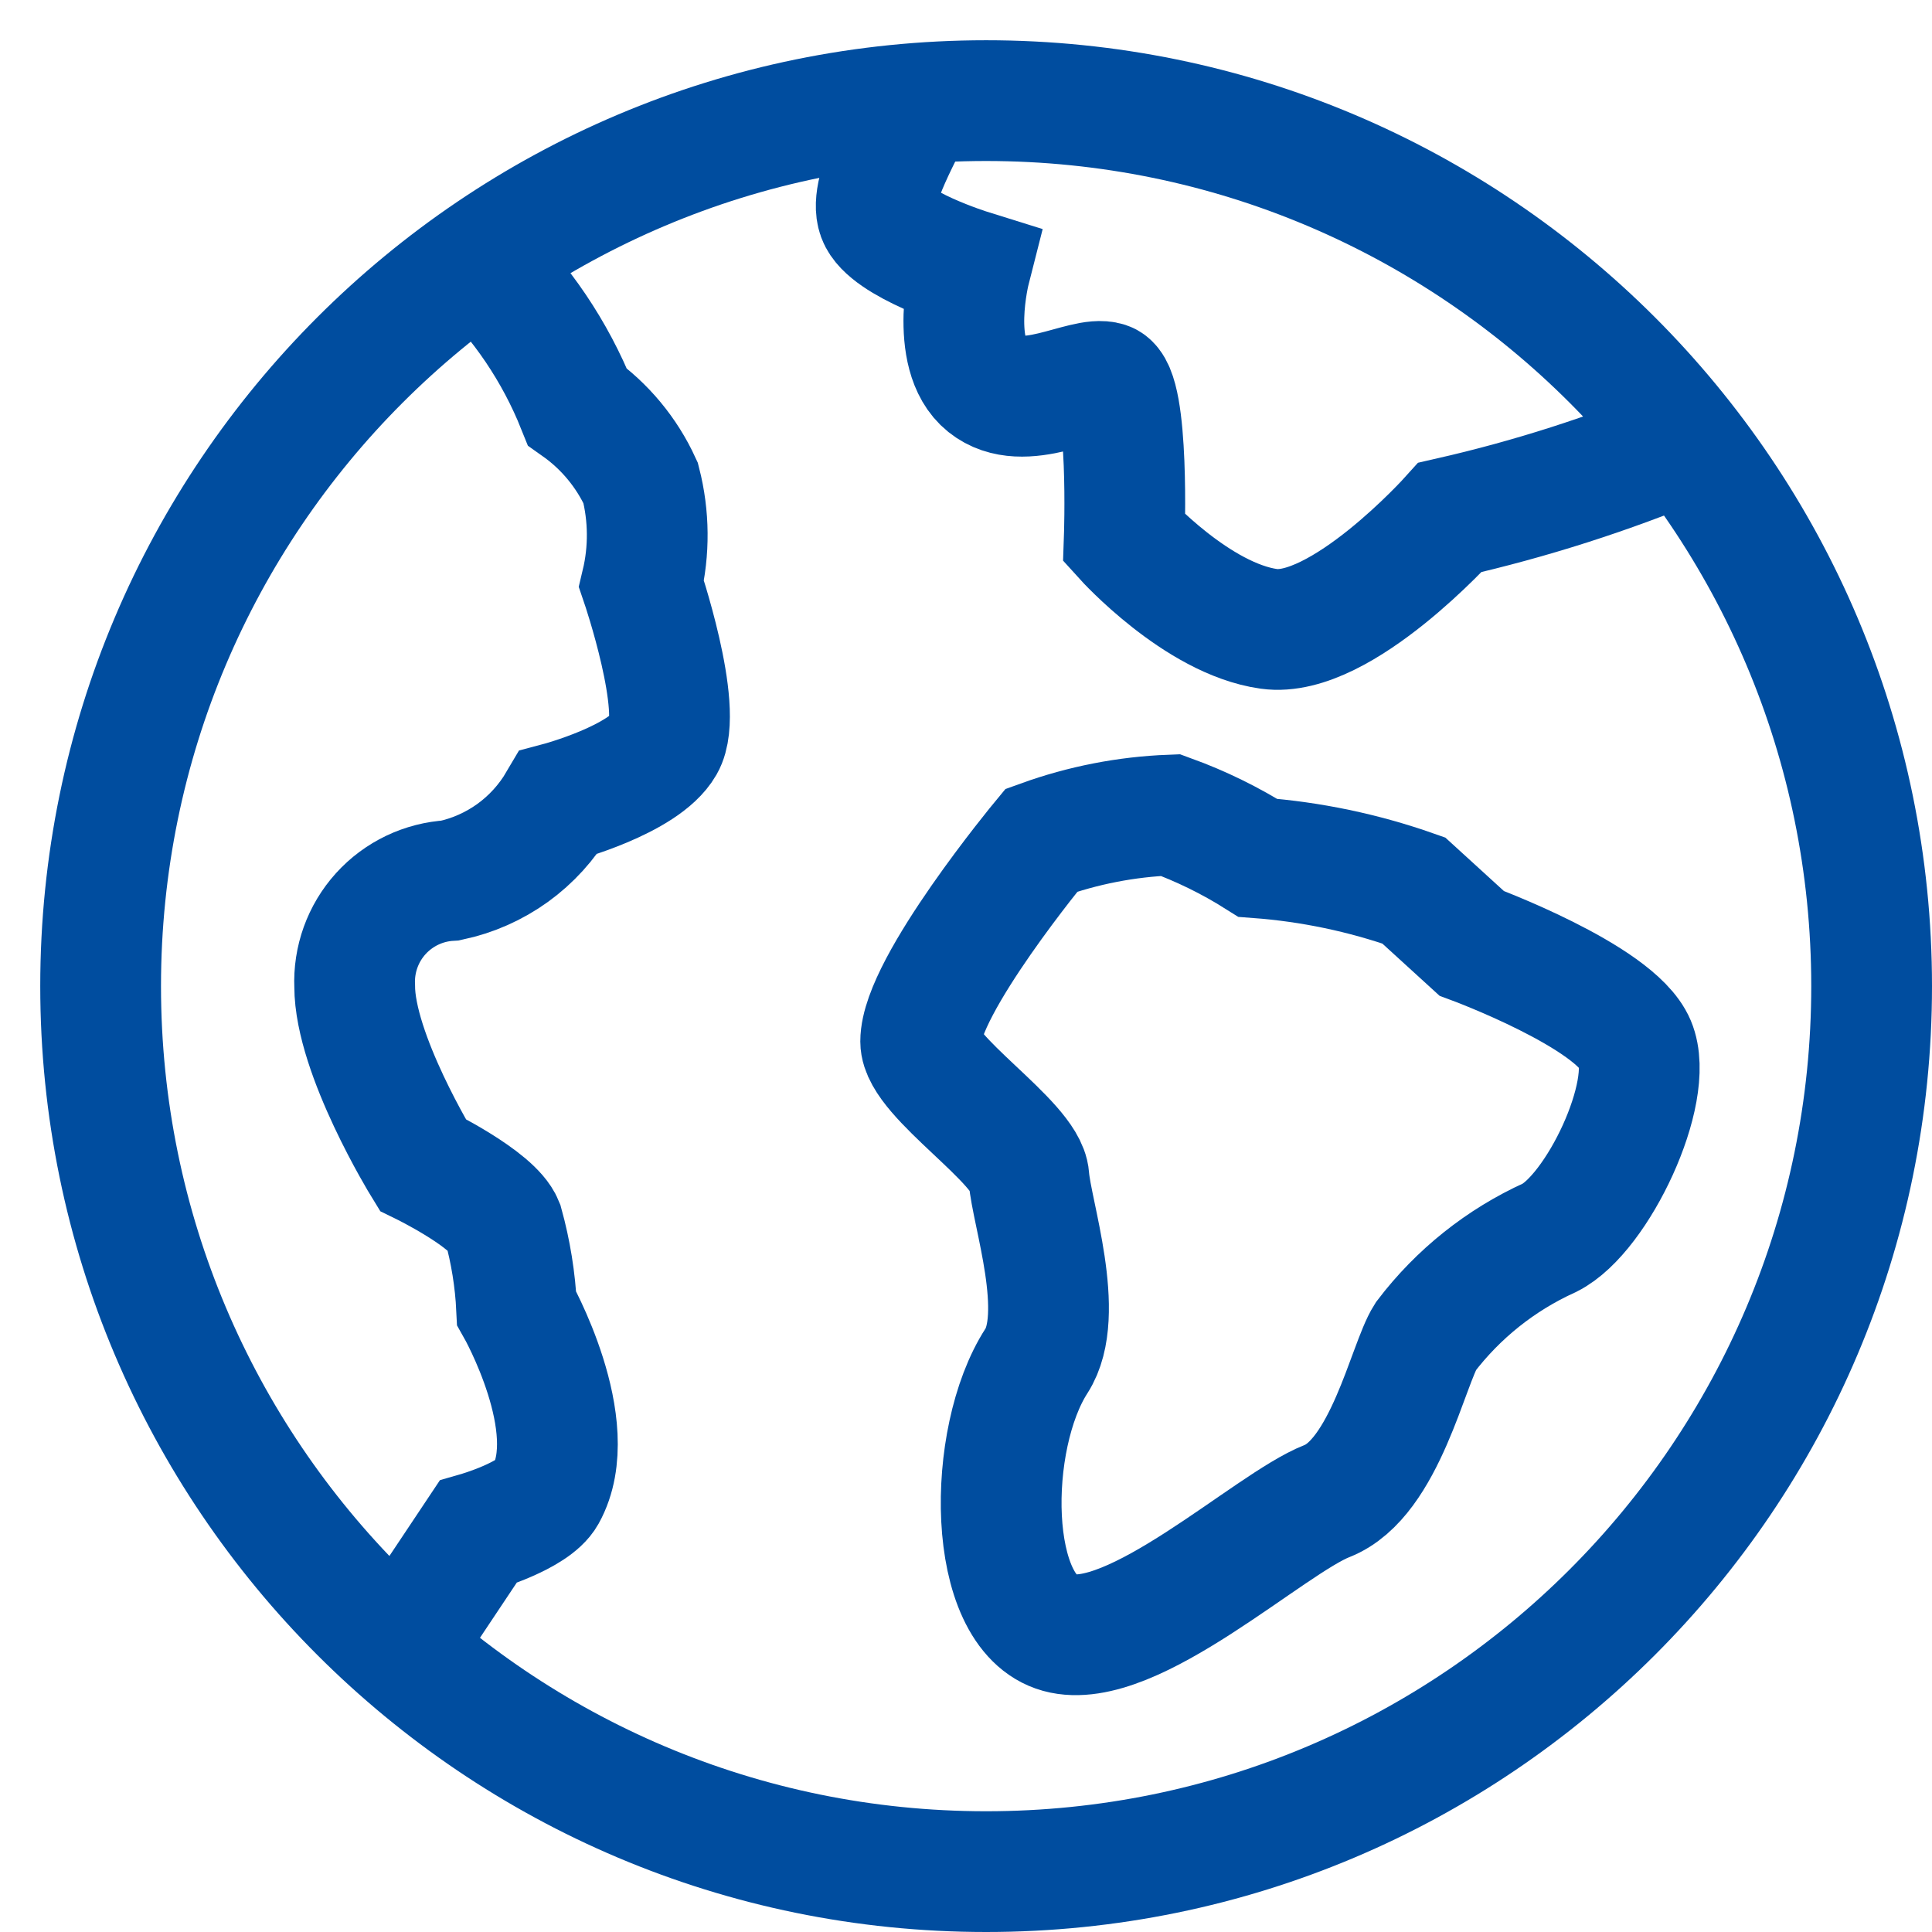
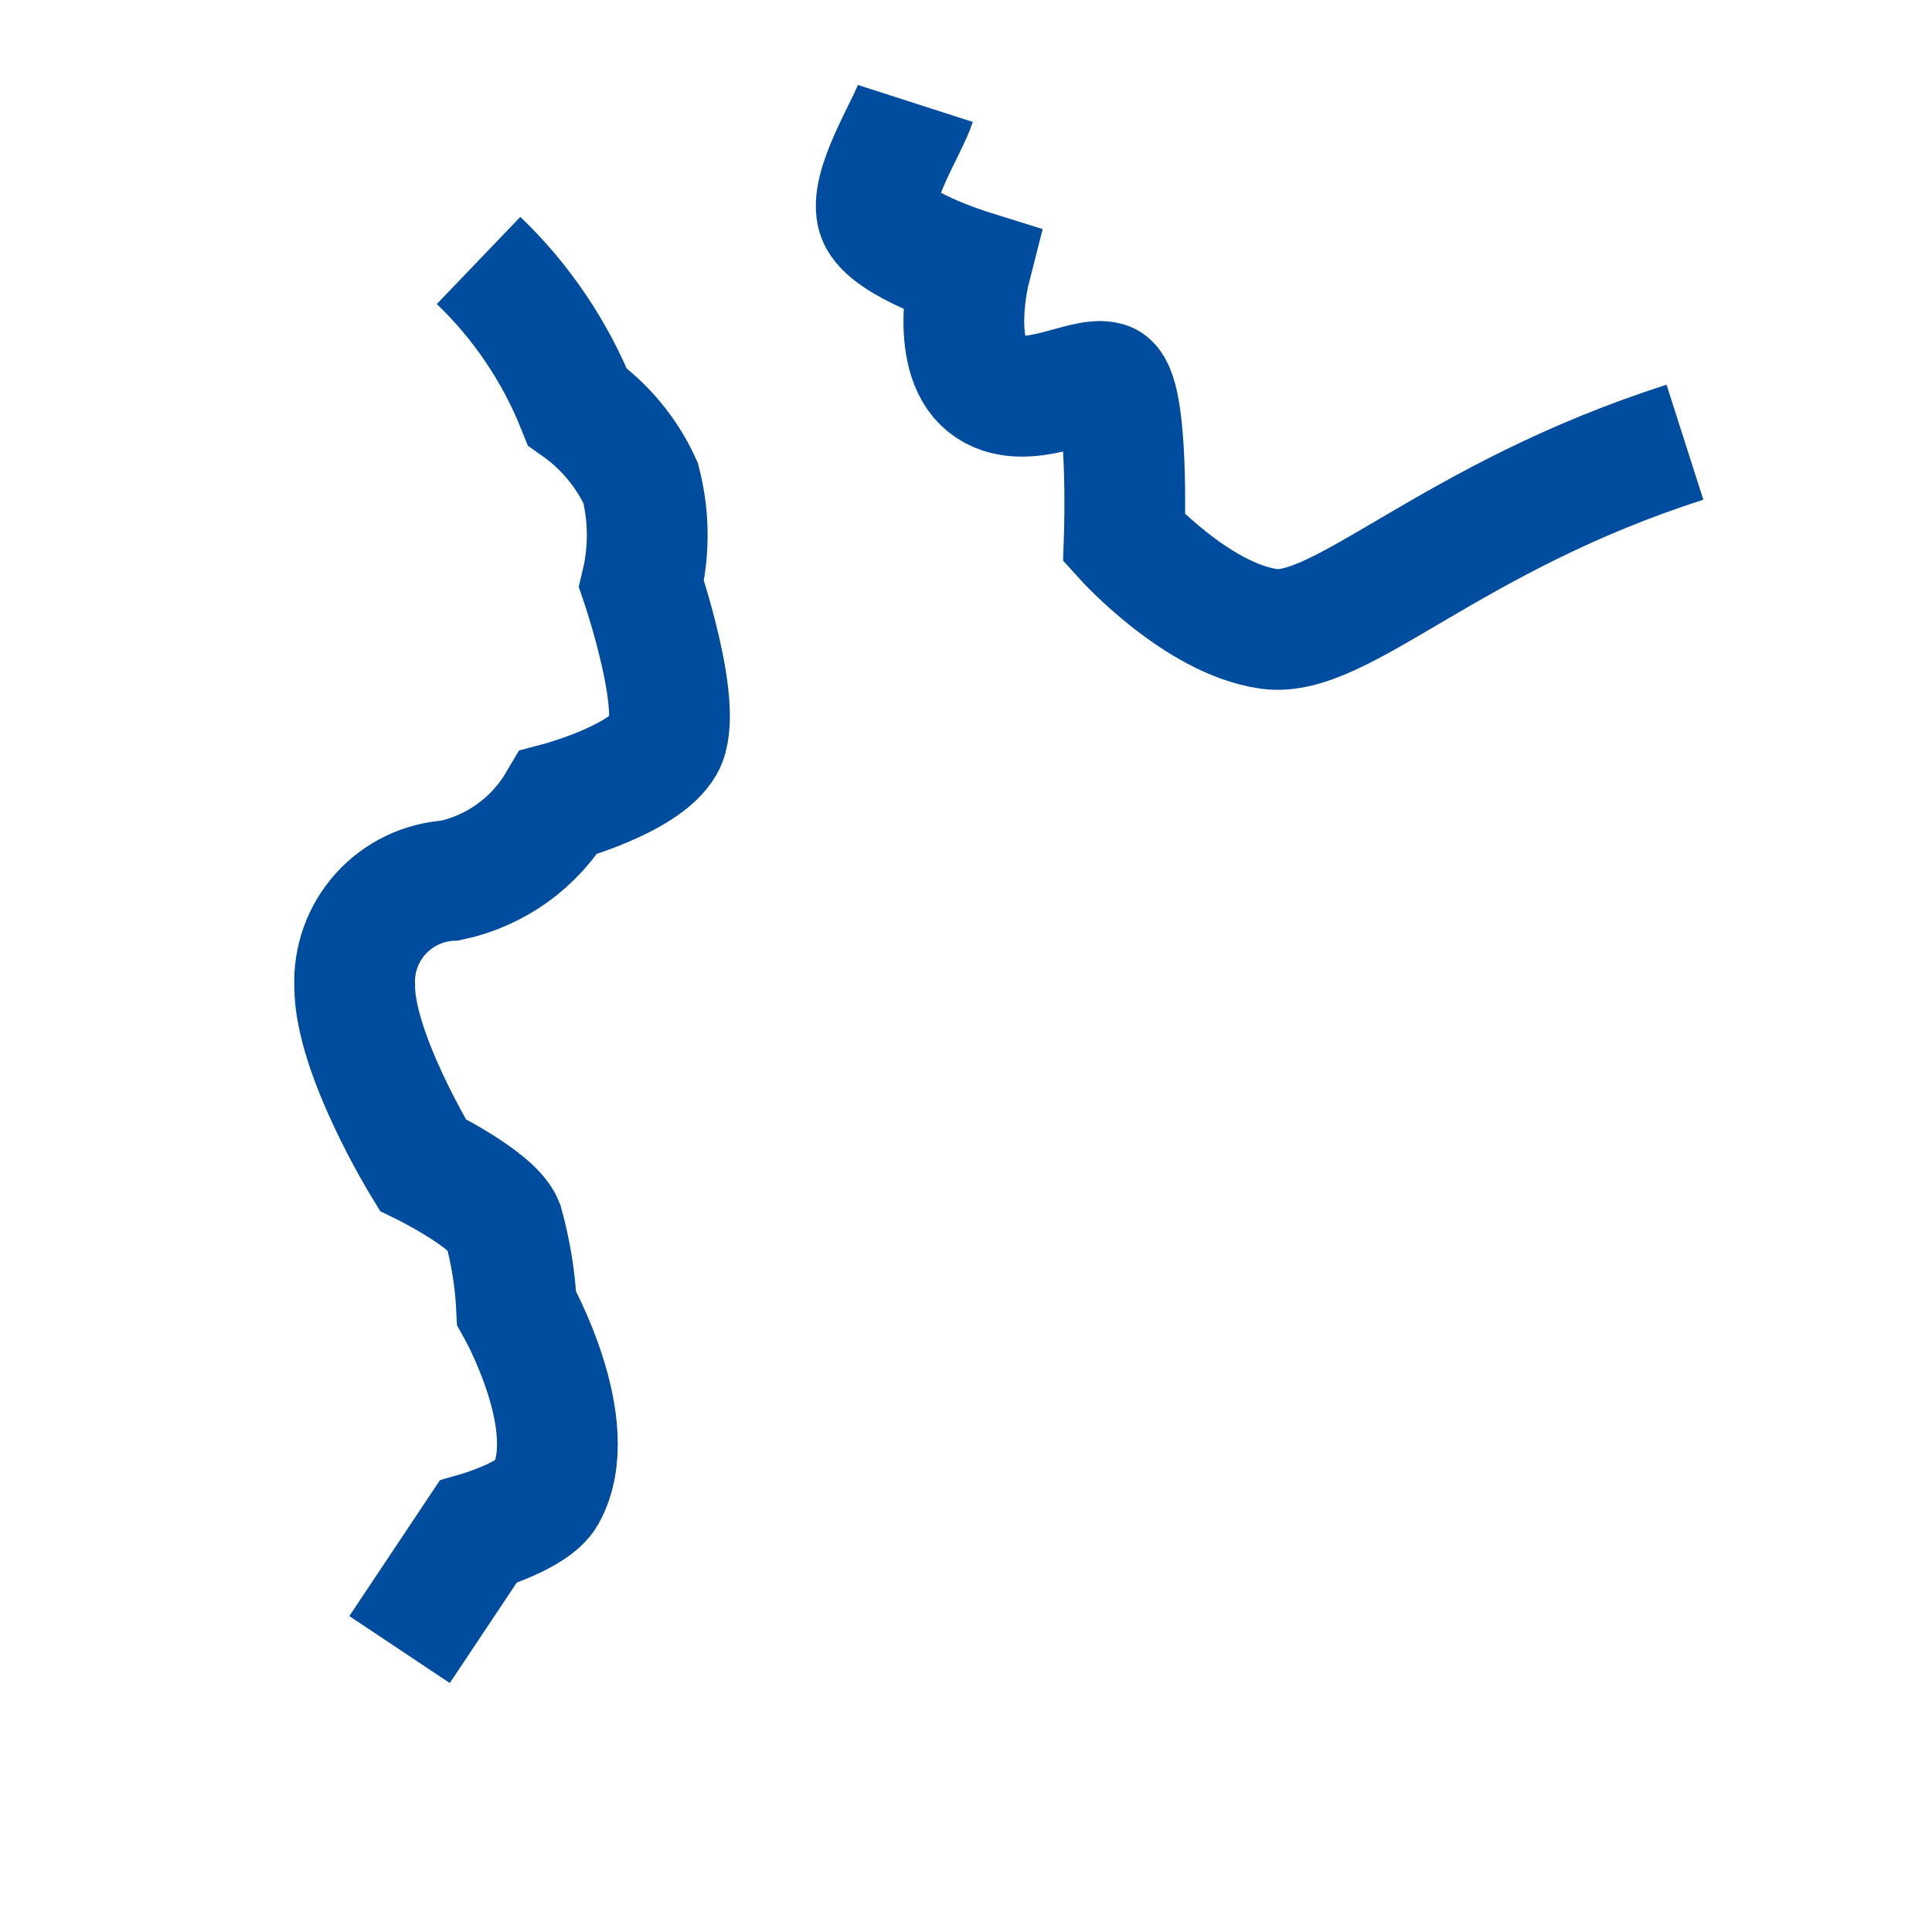
<svg xmlns="http://www.w3.org/2000/svg" width="48" height="48" viewBox="0 0 48 48" fill="none">
  <g id="world-outline-48 2">
    <g id="Group">
      <path id="Vector" d="M11.89 6.471C12.957 7.494 13.793 8.733 14.343 10.105C15.026 10.587 15.569 11.241 15.917 12C16.127 12.821 16.135 13.681 15.938 14.506C15.938 14.506 17 17.625 16.5 18.5C16 19.375 13.875 19.938 13.875 19.938C13.586 20.43 13.198 20.857 12.736 21.191C12.273 21.524 11.745 21.758 11.187 21.876C10.525 21.913 9.905 22.209 9.46 22.7C9.016 23.191 8.783 23.838 8.812 24.5C8.812 26.188 10.5 28.938 10.5 28.938C10.5 28.938 12.25 29.794 12.5 30.419C12.688 31.098 12.801 31.796 12.835 32.5C12.835 32.5 14.5 35.438 13.562 37.125C13.262 37.663 11.874 38.063 11.874 38.063L9.927 40.983" stroke="#004D9F" stroke-width="3" stroke-miterlimit="10" />
-       <path id="Vector_2" d="M41.862 10.987C39.973 11.775 38.021 12.4 36.026 12.854C36.026 12.854 33.313 15.874 31.526 15.624C29.739 15.374 27.932 13.374 27.932 13.374C27.932 13.374 28.062 9.688 27.5 9.5C26.938 9.312 25.438 10.312 24.5 9.562C23.562 8.812 24.1 6.7 24.1 6.7C24.1 6.7 22.059 6.064 21.809 5.376C21.559 4.688 22.552 3.157 22.741 2.57" stroke="#004D9F" stroke-width="3" stroke-miterlimit="10" />
-       <path id="Vector_3" d="M40.625 25.938C41.125 27.126 39.686 30.158 38.5 30.75C37.286 31.301 36.228 32.145 35.42 33.206C34.982 33.894 34.407 36.73 32.97 37.293C31.533 37.856 28.125 41.063 26.313 40.563C24.501 40.063 24.5 35.75 25.75 33.812C26.496 32.655 25.625 30.124 25.562 29.25C25.499 28.376 22.875 26.75 22.874 25.875C22.874 24.5 25.874 20.875 25.874 20.875C26.905 20.503 27.987 20.292 29.082 20.25C29.84 20.526 30.567 20.882 31.249 21.312C32.571 21.411 33.874 21.684 35.124 22.124L36.562 23.436C36.562 23.436 40.125 24.75 40.625 25.938Z" stroke="#004D9F" stroke-width="3" stroke-miterlimit="10" />
-       <path id="Vector_4" d="M24.5 46.5C36.65 46.5 46.5 36.65 46.5 24.5C46.5 12.35 36.65 2.5 24.5 2.5C12.35 2.5 2.5 12.35 2.5 24.5C2.5 36.65 12.35 46.5 24.5 46.5Z" stroke="#004D9F" stroke-width="3" stroke-miterlimit="10" />
+       <path id="Vector_2" d="M41.862 10.987C36.026 12.854 33.313 15.874 31.526 15.624C29.739 15.374 27.932 13.374 27.932 13.374C27.932 13.374 28.062 9.688 27.5 9.5C26.938 9.312 25.438 10.312 24.5 9.562C23.562 8.812 24.1 6.7 24.1 6.7C24.1 6.7 22.059 6.064 21.809 5.376C21.559 4.688 22.552 3.157 22.741 2.57" stroke="#004D9F" stroke-width="3" stroke-miterlimit="10" />
    </g>
  </g>
</svg>